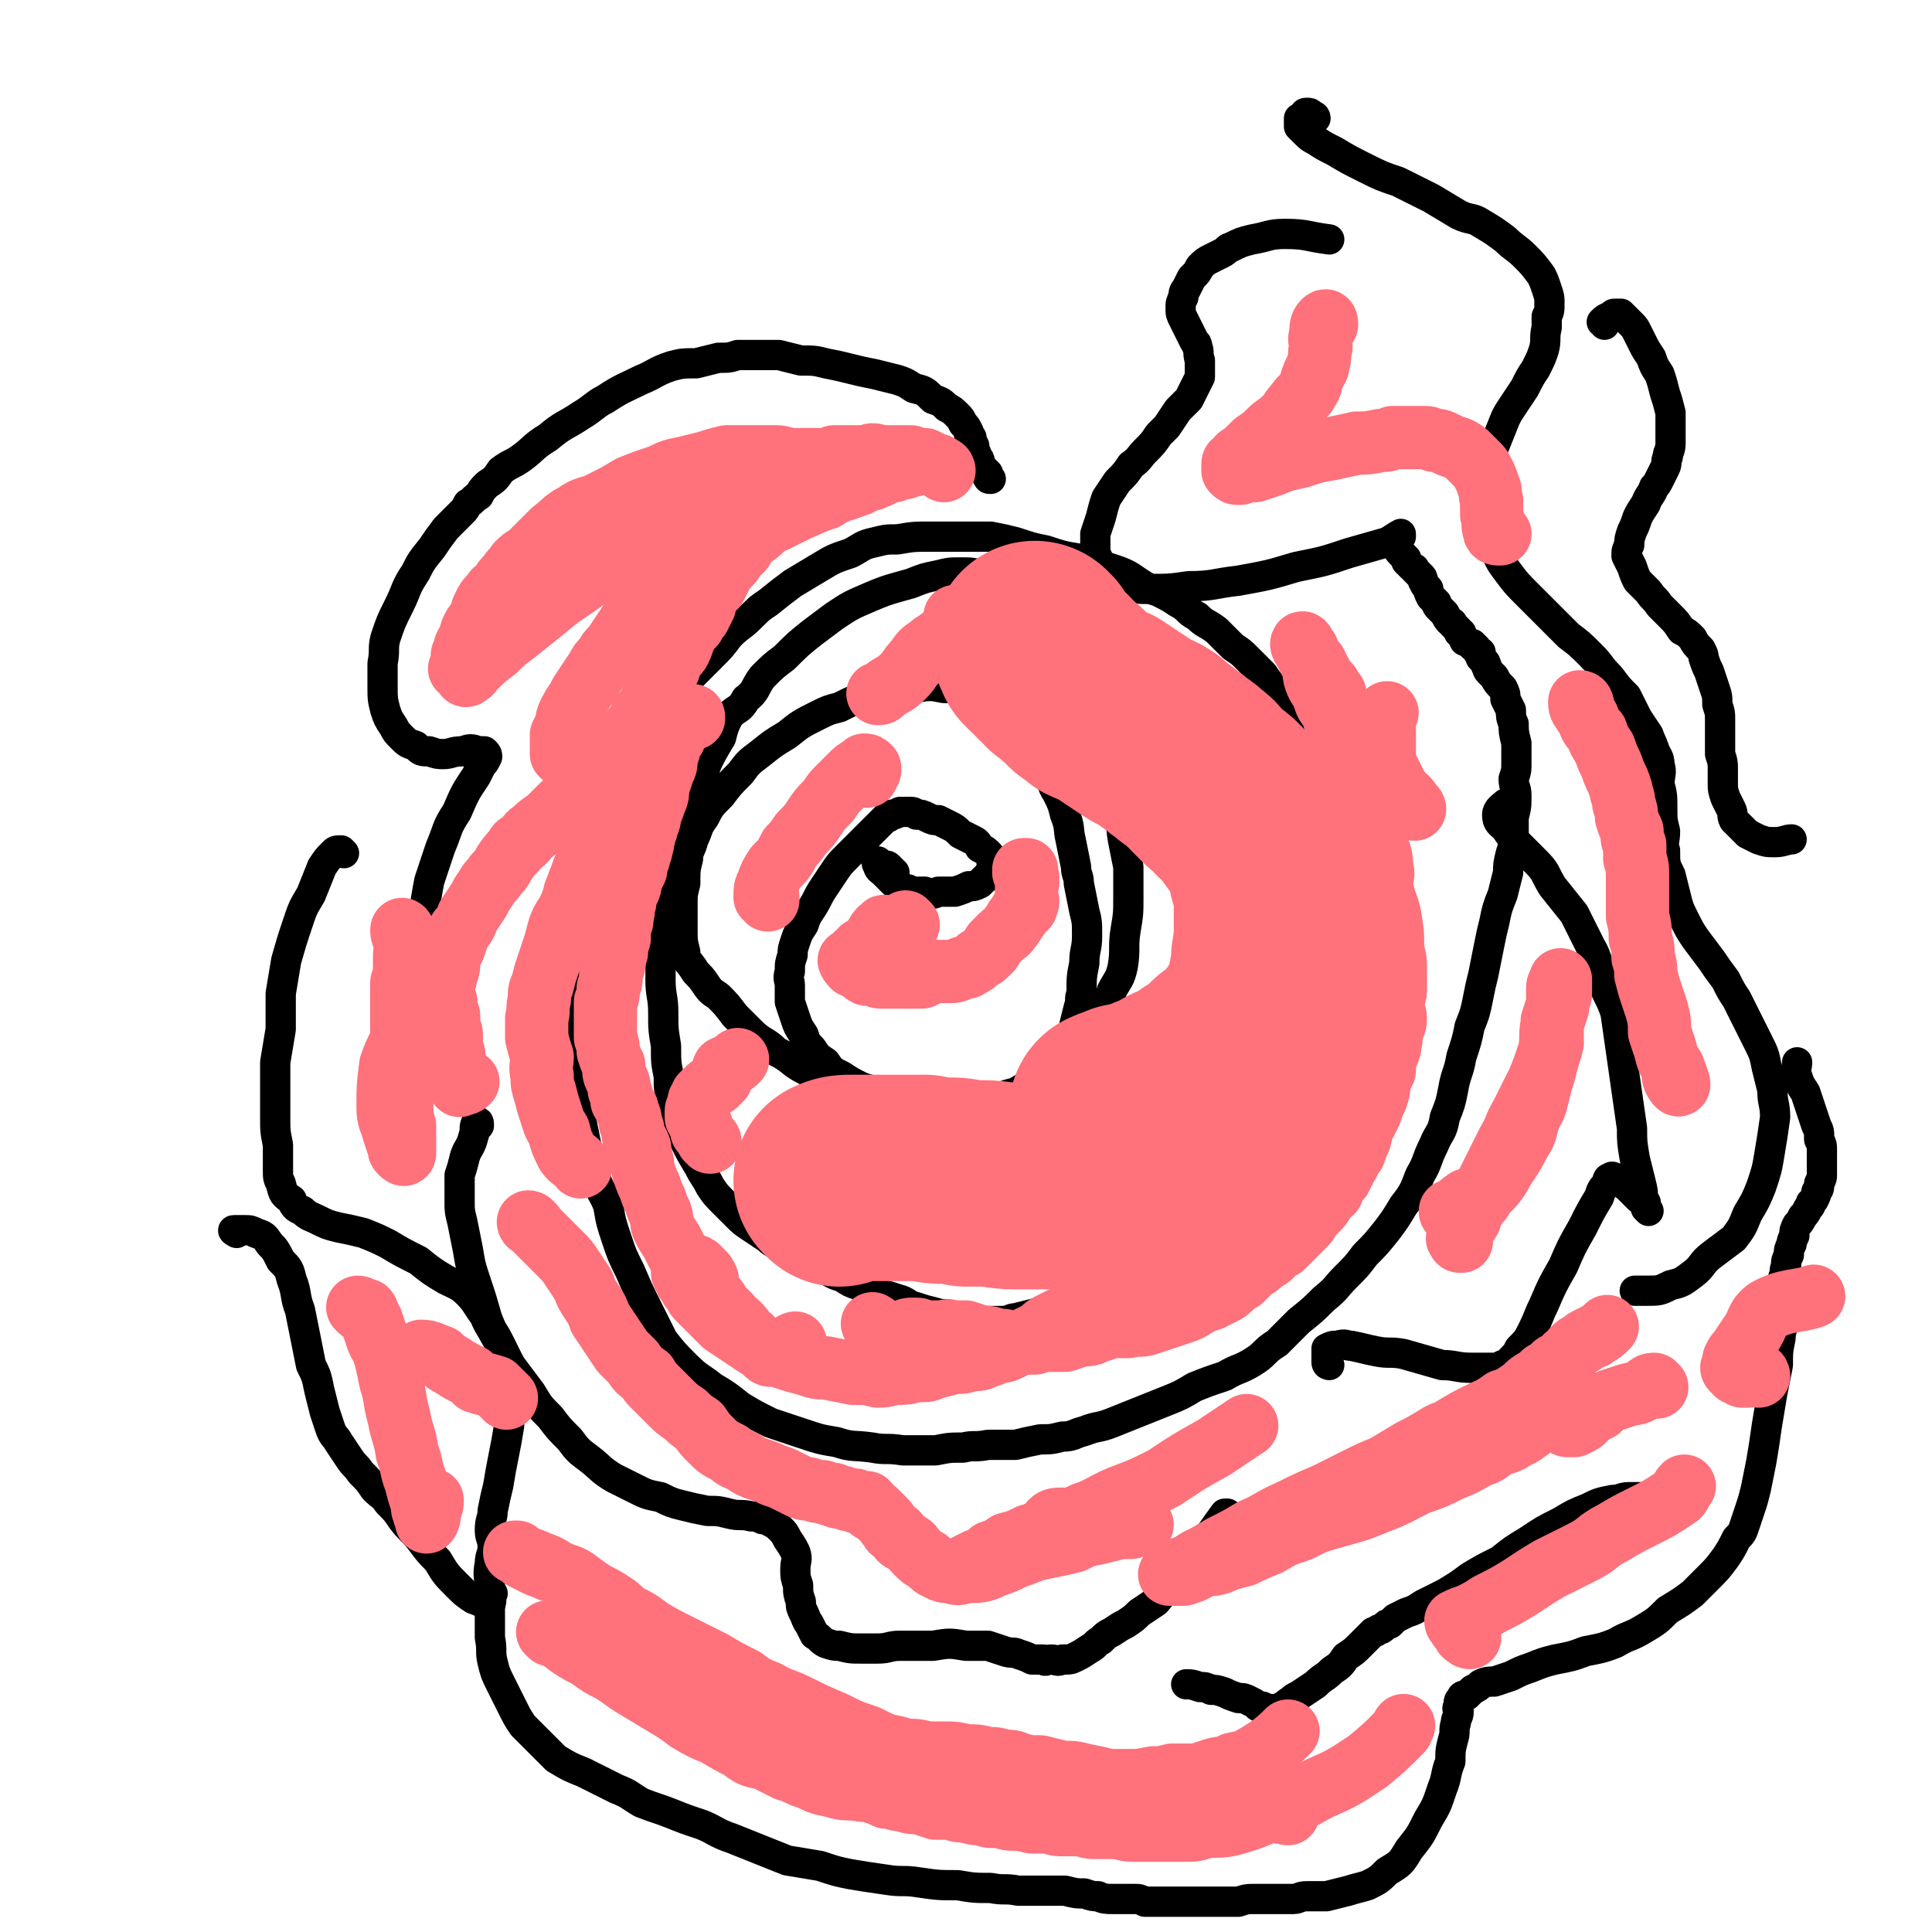
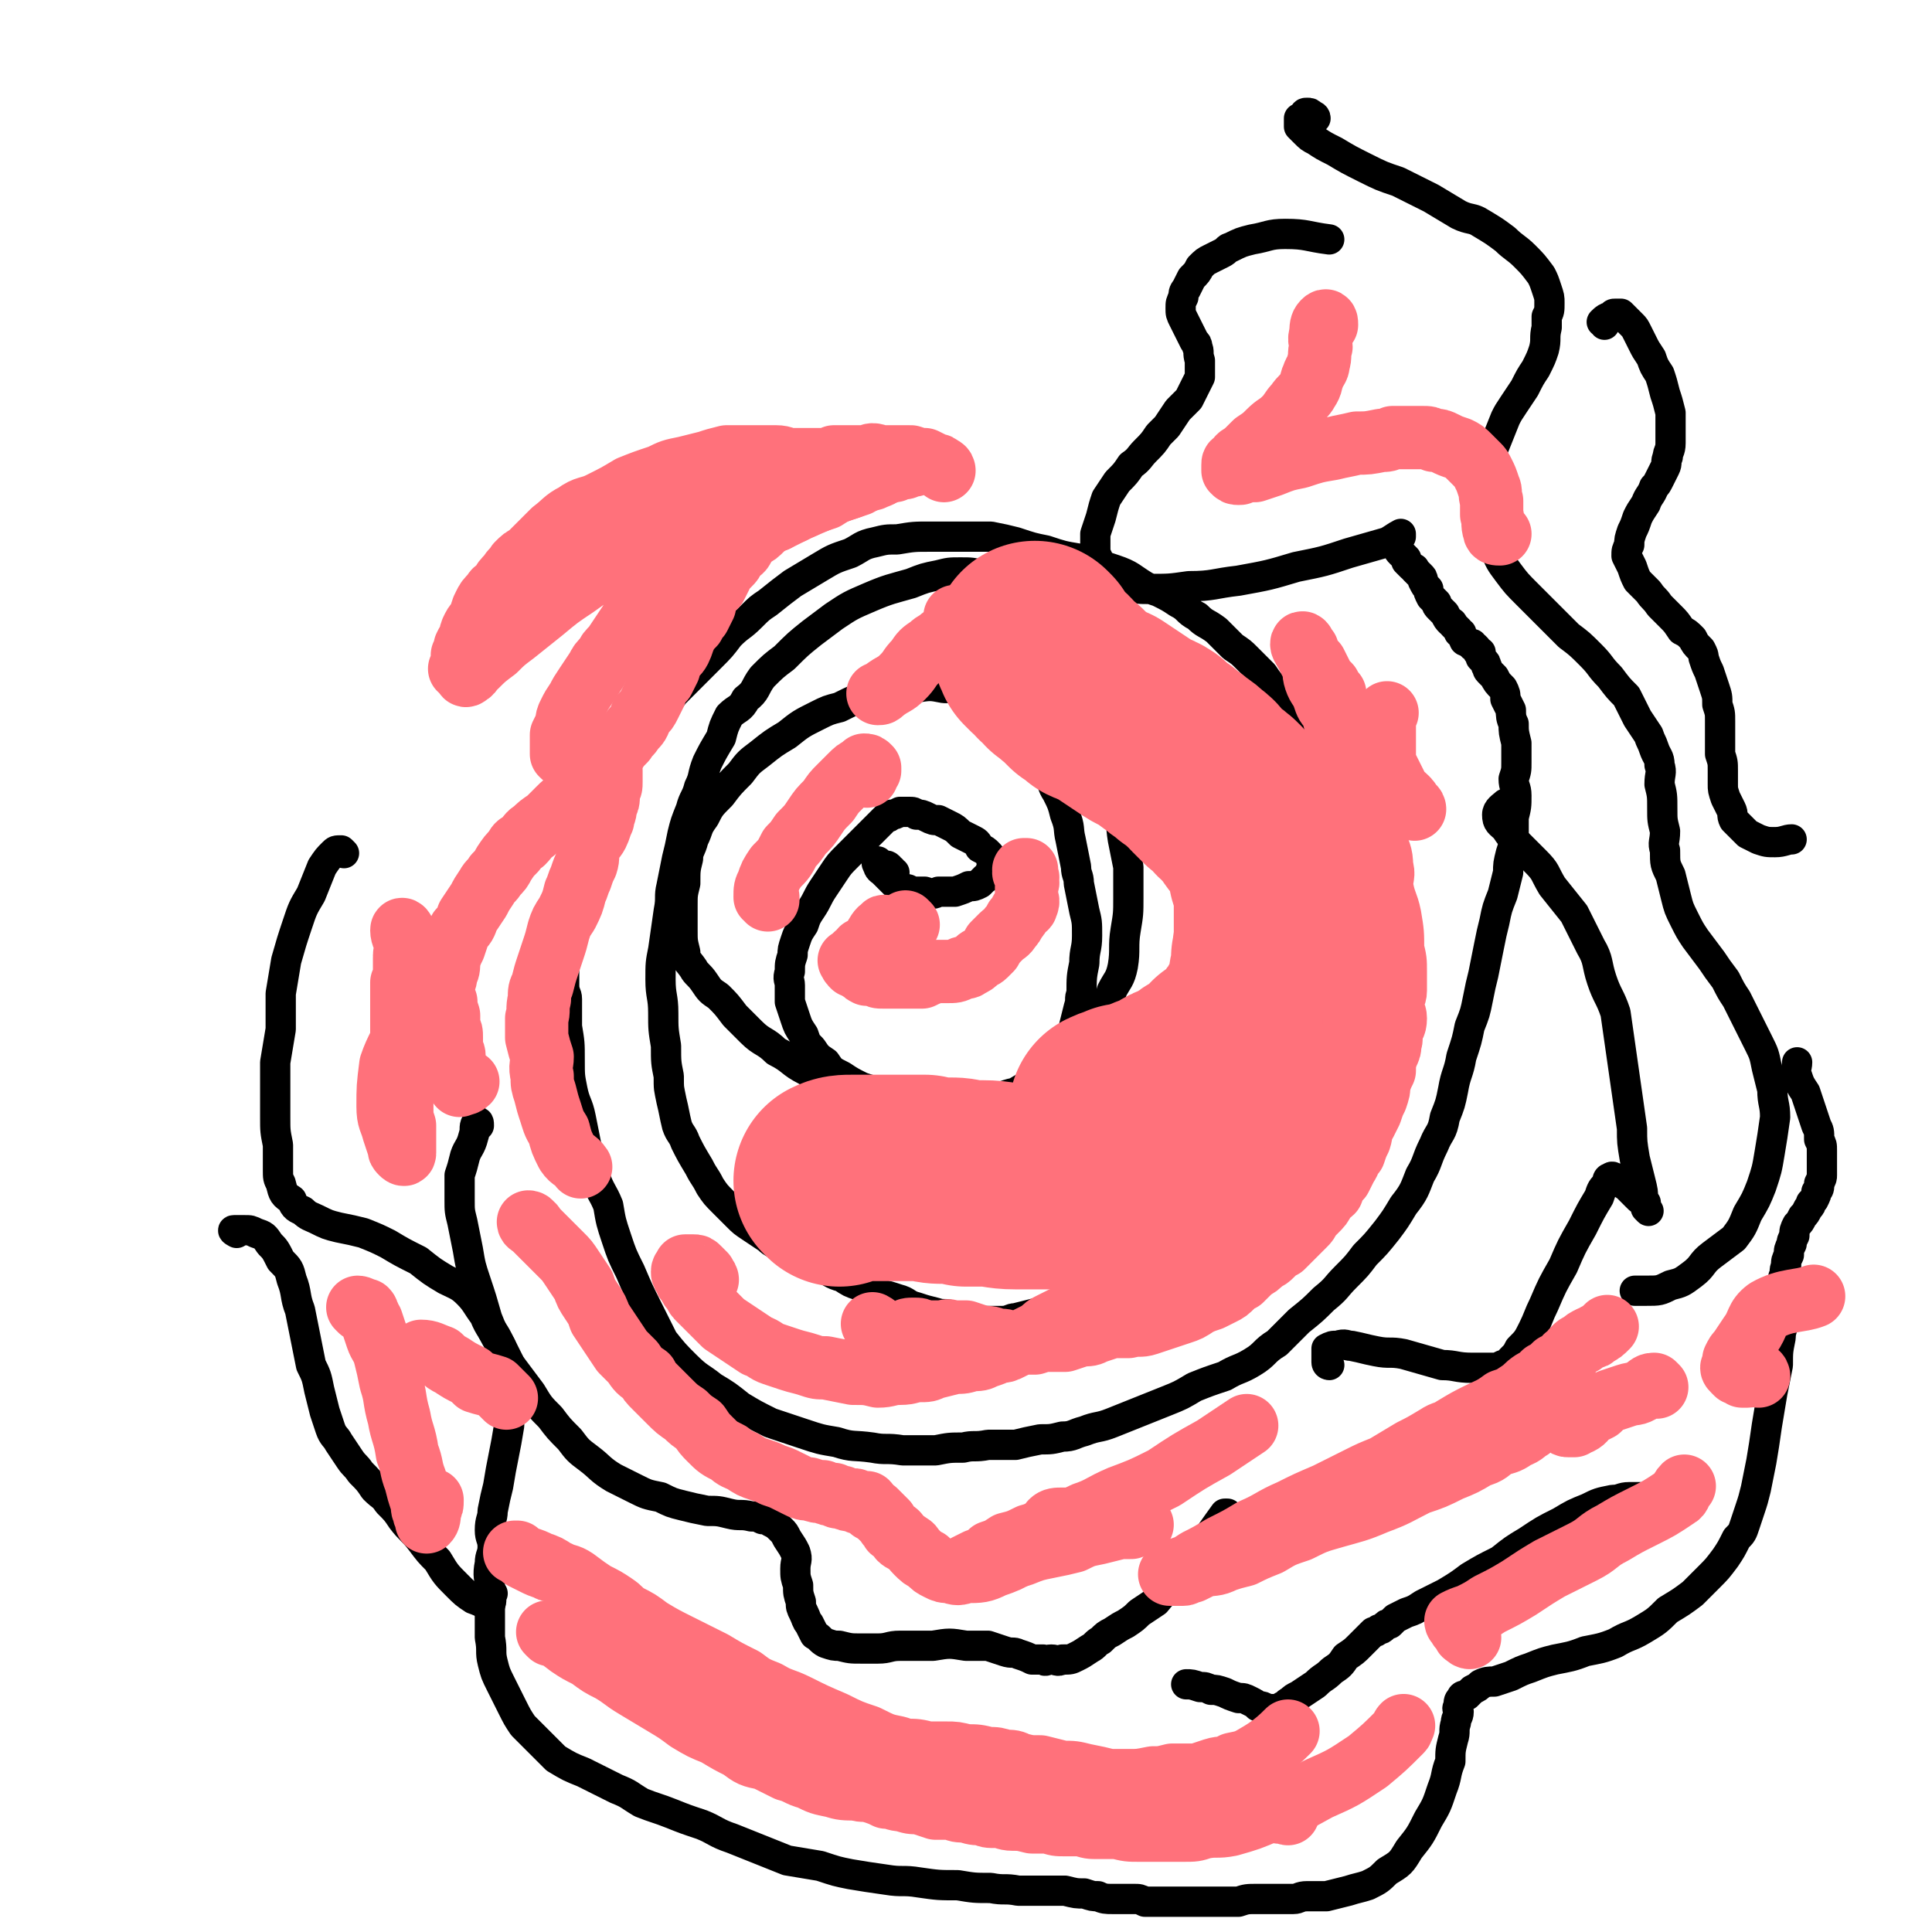
<svg xmlns="http://www.w3.org/2000/svg" viewBox="0 0 702 702" version="1.1">
  <g fill="none" stroke="#000000" stroke-width="11" stroke-linecap="round" stroke-linejoin="round">
    <path d="M325,317c0,0 -1,0 -1,-1 -1,0 0,0 -1,-1 -1,-1 -1,0 -3,-1 0,0 0,0 0,0 -1,-1 -1,-1 -1,-1 0,0 -1,1 0,1 0,2 1,2 2,3 1,1 1,1 2,2 1,1 1,1 2,2 2,1 2,1 3,2 2,0 2,0 3,1 3,0 3,0 5,0 3,1 3,1 5,0 3,0 3,0 6,0 3,-1 3,-1 5,-2 2,0 2,0 4,-1 1,-1 1,-1 2,-2 1,0 1,-1 2,-1 0,-1 0,-1 0,-2 1,-1 1,-1 1,-2 0,-1 0,-1 -1,-2 0,-1 0,-1 -1,-2 -1,-1 -1,-1 -3,-2 -1,-2 -1,-2 -3,-3 -2,-1 -2,-1 -4,-2 -2,-2 -2,-2 -4,-3 -2,-1 -2,-1 -4,-2 -2,0 -2,0 -4,-1 -2,-1 -2,-1 -4,-1 -1,-1 -1,-1 -3,-1 -2,0 -2,0 -3,0 -2,1 -2,1 -3,1 -1,1 -1,1 -2,1 -1,1 -1,1 -3,3 -1,1 -1,1 -3,3 -2,2 -2,2 -3,3 -3,3 -3,3 -5,5 -3,3 -3,3 -5,6 -2,3 -2,3 -4,6 -2,3 -2,4 -4,7 -2,3 -2,3 -3,6 -2,3 -2,3 -3,6 -1,3 -1,3 -1,5 -1,3 -1,3 -1,6 -1,3 0,3 0,5 0,3 0,3 0,6 1,3 1,3 2,6 1,3 1,3 3,6 1,3 1,3 3,5 2,3 2,3 5,5 2,3 2,3 6,5 3,2 3,2 7,4 3,1 3,1 7,2 4,2 4,2 8,2 4,1 4,1 9,2 4,0 4,0 9,0 4,1 4,1 9,1 4,-1 4,-1 8,-2 4,-1 4,-1 7,-3 3,-2 3,-2 6,-4 3,-3 3,-3 6,-6 2,-3 2,-3 4,-6 2,-3 2,-3 4,-7 1,-4 1,-4 2,-8 1,-3 0,-3 1,-5 0,-6 0,-6 1,-11 0,-5 1,-5 1,-10 0,-5 0,-5 -1,-9 -1,-5 -1,-5 -2,-10 0,-3 -1,-3 -1,-6 -1,-5 -1,-5 -2,-10 -1,-4 0,-4 -2,-9 -1,-4 -1,-4 -3,-8 -2,-3 -1,-3 -3,-6 -1,-3 -1,-3 -2,-6 -1,-2 -1,-2 -2,-5 -2,-3 -2,-3 -4,-6 -2,-2 -2,-2 -4,-4 -2,-3 -3,-2 -5,-5 -3,-1 -2,-2 -5,-3 -3,-2 -3,-1 -7,-2 -4,-1 -4,-1 -9,-1 -5,-1 -5,-1 -11,0 -7,1 -7,1 -14,2 -7,2 -7,2 -13,5 -4,1 -4,1 -8,3 -6,3 -6,3 -11,7 -5,3 -5,3 -10,7 -4,3 -4,3 -7,7 -4,4 -4,4 -7,8 -4,4 -4,4 -6,8 -3,4 -2,4 -4,8 -1,4 -2,4 -2,7 -1,4 -1,4 -1,9 -1,4 -1,4 -1,8 0,5 0,5 0,9 0,4 0,4 1,8 0,3 1,3 3,6 1,2 2,2 4,5 2,3 2,3 5,5 3,3 3,3 6,7 3,3 3,3 6,6 4,4 5,3 9,7 6,3 5,4 11,7 5,3 5,3 11,5 5,3 5,3 11,4 5,2 5,2 11,2 5,1 5,1 11,1 5,0 5,0 11,0 6,0 6,0 12,-1 4,-1 4,-2 9,-3 5,-3 5,-3 9,-5 5,-3 5,-3 9,-7 4,-3 4,-3 7,-7 4,-4 3,-5 6,-9 2,-4 3,-4 4,-9 2,-4 3,-4 4,-9 1,-6 0,-7 1,-13 1,-6 1,-6 1,-12 0,-6 0,-6 0,-11 -1,-5 -1,-5 -2,-10 -1,-6 0,-6 -2,-11 -1,-4 -1,-4 -2,-8 -2,-5 -1,-5 -3,-10 -2,-5 -2,-5 -4,-11 -2,-4 -2,-4 -4,-9 -1,-3 -1,-3 -2,-6 -2,-6 -1,-6 -4,-11 -2,-5 -2,-5 -5,-9 -3,-4 -3,-4 -6,-7 -2,-3 -2,-3 -5,-5 -2,-2 -2,-2 -4,-4 -3,-2 -3,-2 -6,-4 -2,-1 -2,-1 -4,-1 -4,-1 -4,-1 -8,-1 -4,0 -4,0 -8,1 -5,1 -5,1 -10,3 -7,2 -8,2 -15,5 -7,3 -7,3 -13,7 -4,3 -4,3 -8,6 -5,4 -5,4 -10,9 -4,3 -4,3 -8,7 -3,4 -2,5 -6,8 -2,4 -3,3 -6,6 -2,4 -2,4 -3,8 -3,5 -3,5 -5,9 -2,5 -1,5 -3,9 -1,4 -2,4 -3,8 -2,5 -2,5 -3,9 -1,5 -1,5 -2,9 -1,5 -1,5 -2,10 -1,4 0,4 -1,9 -1,7 -1,7 -2,14 -1,5 -1,5 -1,11 0,6 1,6 1,12 0,6 0,6 1,12 0,6 0,6 1,11 0,5 0,4 1,9 1,4 1,5 2,9 1,3 2,3 3,6 2,4 2,4 5,9 2,4 2,3 4,7 2,3 2,3 5,6 2,2 2,2 5,5 2,2 2,2 5,4 3,2 3,2 6,4 2,2 3,2 6,3 3,2 3,2 7,4 3,2 3,2 7,4 3,1 3,2 7,3 3,2 3,2 6,3 4,1 4,1 7,3 4,1 4,1 7,2 4,1 3,2 7,3 3,1 3,1 7,2 3,1 3,0 6,1 2,1 2,0 5,1 4,0 3,1 7,1 3,0 3,0 6,0 3,0 3,-1 5,-1 4,-1 4,-1 8,-2 3,-1 3,-1 7,-2 4,-1 4,-1 8,-3 3,-2 3,-1 7,-3 3,-2 3,-2 7,-4 2,-1 2,-2 5,-3 2,-2 3,-1 5,-3 3,-1 3,-1 5,-3 3,-2 3,-2 6,-3 2,-2 2,-2 4,-3 3,-1 3,-1 5,-2 3,-2 2,-2 5,-3 2,-2 2,-2 4,-4 2,-1 2,-1 5,-3 2,-1 2,-2 4,-4 2,-1 3,-1 5,-3 2,-2 1,-2 3,-4 2,-2 2,-2 5,-3 2,-2 2,-2 5,-4 2,-2 1,-2 4,-4 1,-2 2,-2 3,-3 2,-2 1,-2 3,-3 1,-2 1,-2 2,-3 2,-1 2,-1 4,-2 2,-1 2,-1 3,-3 1,-1 1,-1 2,-2 0,0 0,0 0,-1 1,-1 1,-1 2,-1 0,-1 0,-1 0,-2 1,0 0,0 1,-1 0,0 0,0 0,0 0,-1 0,-1 0,-1 0,0 0,0 0,-1 0,0 0,0 0,0 0,-1 0,-1 0,-2 0,0 0,0 0,-1 0,-1 0,-1 0,-2 0,-1 0,-1 0,-2 0,-1 0,-1 0,-2 0,-1 0,-1 1,-2 0,0 0,0 0,0 0,-1 0,-1 0,-1 0,0 0,0 0,0 -1,-1 -1,-1 -1,-1 0,0 0,0 0,-1 0,0 0,0 -1,-1 0,0 0,0 0,-1 0,0 1,0 1,-1 0,-1 0,-1 -1,-2 0,-1 0,-1 0,-2 1,-2 1,-2 1,-4 0,-1 0,-1 0,-3 1,-1 1,-1 1,-3 0,-2 0,-2 0,-3 1,-2 1,-2 0,-4 0,-2 0,-2 0,-4 -1,-3 -1,-3 -1,-5 0,-3 0,-3 0,-5 -1,-3 -1,-2 -1,-5 -1,-1 -1,-1 -1,-3 0,-2 0,-2 0,-4 0,-2 0,-2 0,-4 0,-2 0,-2 0,-4 0,-2 0,-2 -1,-3 0,-2 0,-2 0,-4 0,-2 0,-2 0,-3 -1,-2 -1,-2 -2,-4 0,-1 0,-1 -1,-3 0,-1 0,-1 0,-3 -1,-1 -1,-1 -1,-2 -1,-2 0,-2 -1,-3 0,-1 -1,-1 -1,-2 -1,-1 -1,-1 -1,-3 -1,-1 -1,-1 -2,-3 0,-1 0,-1 -1,-3 0,-1 0,-1 0,-3 -1,-2 -1,-2 -2,-4 -1,-2 -1,-2 -2,-4 -1,-1 -1,-1 -2,-3 -1,-2 -1,-2 -2,-4 -1,-1 -1,-1 -2,-3 -1,-2 -1,-2 -2,-4 -1,-2 -2,-2 -3,-4 -2,-2 -2,-2 -4,-5 -3,-3 -3,-3 -5,-6 -3,-3 -3,-3 -6,-6 -2,-2 -2,-2 -5,-4 -3,-3 -3,-3 -6,-6 -4,-3 -4,-2 -7,-5 -4,-2 -3,-3 -7,-5 -3,-2 -3,-2 -7,-4 -3,-1 -3,-1 -5,-2 -5,-3 -5,-4 -11,-6 -6,-2 -6,-2 -13,-4 -6,-1 -6,-1 -12,-3 -5,-1 -5,-1 -11,-3 -4,-1 -4,-1 -9,-2 -5,0 -5,0 -10,0 -6,0 -6,0 -12,0 -6,0 -6,0 -12,1 -4,0 -4,0 -8,1 -5,1 -5,2 -9,4 -6,2 -6,2 -11,5 -5,3 -5,3 -10,6 -4,3 -4,3 -9,7 -3,2 -3,2 -6,5 -4,4 -4,3 -8,7 -3,4 -3,4 -7,8 -3,3 -3,3 -7,7 -3,3 -3,3 -6,6 -3,4 -3,4 -6,7 -2,3 -2,3 -4,6 -2,3 -3,3 -5,6 -1,2 -1,2 -3,5 -1,2 -1,2 -3,5 -2,3 -2,3 -3,6 -2,3 -2,3 -4,6 -2,2 -1,3 -3,6 -1,2 -1,2 -2,5 -1,3 -1,3 -1,7 -1,2 -1,2 -2,5 0,3 0,3 0,5 -1,2 -1,2 -1,5 0,2 0,2 -1,5 0,3 -1,3 -1,5 -1,3 -1,3 -1,6 0,2 0,2 0,5 0,3 0,3 0,5 0,3 0,3 0,6 0,3 1,3 1,5 0,5 0,5 0,10 1,6 1,6 1,12 0,6 0,6 1,11 1,5 2,5 3,10 1,5 1,5 2,10 2,6 2,6 3,11 2,6 3,6 5,11 1,6 1,6 3,12 2,6 2,6 5,12 3,7 3,7 6,13 3,6 3,6 6,12 4,5 4,5 8,9 5,5 5,4 10,8 5,3 5,3 10,7 5,3 5,3 11,6 6,2 6,2 12,4 6,2 6,2 12,3 6,2 6,1 13,2 5,1 5,0 11,1 6,0 6,0 12,0 5,-1 5,-1 10,-1 4,-1 4,0 9,-1 5,0 5,0 10,0 4,-1 4,-1 9,-2 4,0 4,0 8,-1 4,0 4,-1 8,-2 5,-2 5,-1 10,-3 5,-2 5,-2 10,-4 5,-2 5,-2 10,-4 5,-2 5,-2 10,-5 5,-2 5,-2 11,-4 5,-3 5,-2 10,-5 5,-3 4,-4 9,-7 4,-4 4,-4 8,-8 5,-4 5,-4 9,-8 5,-4 4,-4 8,-8 4,-4 4,-4 7,-8 4,-4 4,-4 8,-9 3,-4 3,-4 6,-9 4,-5 4,-6 6,-11 3,-5 2,-5 5,-11 2,-5 3,-4 4,-10 2,-5 2,-5 3,-10 1,-6 2,-6 3,-12 2,-6 2,-6 3,-11 2,-5 2,-5 3,-10 1,-5 1,-5 2,-9 1,-5 1,-5 2,-10 1,-5 1,-5 2,-9 1,-5 1,-5 3,-10 1,-4 1,-4 2,-8 0,-3 0,-3 1,-7 1,-3 1,-3 1,-5 0,-4 0,-4 0,-8 1,-4 1,-4 1,-8 0,-3 -1,-3 -1,-6 1,-3 1,-3 1,-6 0,-4 0,-4 0,-7 -1,-4 -1,-4 -1,-7 -1,-2 -1,-3 -1,-5 -1,-2 -1,-2 -2,-4 0,-2 0,-2 -1,-4 -2,-2 -2,-2 -3,-4 -1,-1 -1,-1 -2,-2 -1,-1 0,-1 -1,-2 0,-1 0,-1 -1,-2 0,0 0,0 -1,-1 0,0 0,-1 0,-1 0,0 0,-1 0,-1 0,0 0,0 -1,0 0,-1 0,-1 -1,-2 -1,0 -1,0 -1,-1 -1,0 -1,0 -2,-1 -1,0 -1,0 -1,-1 -1,-1 -1,-1 -1,-2 -1,0 -1,0 -1,-1 -1,-1 -1,-1 -1,-1 0,0 0,0 -1,-1 0,0 0,-1 -1,-1 -1,-1 -1,-1 -2,-3 -1,-1 -1,-1 -2,-2 -1,-1 -1,-1 -1,-2 -1,-1 -1,-1 -2,-2 -1,-2 -1,-2 -1,-3 -1,-1 -1,-1 -2,-3 0,-1 0,-1 -1,-2 -1,-1 -1,-1 -2,-2 0,-1 0,0 -1,-1 -1,-1 -1,-1 -2,-2 0,0 0,0 0,-1 -1,-1 -1,-1 -2,-2 -1,-1 -1,-1 -1,-2 0,0 -1,-1 -1,-1 1,-1 1,-1 1,-2 0,0 0,0 1,-1 0,0 0,-1 0,-1 -2,1 -3,2 -5,3 -7,2 -7,2 -14,4 -9,3 -9,3 -19,5 -10,3 -10,3 -21,5 -9,1 -9,2 -18,2 -7,1 -7,1 -14,1 -4,0 -5,0 -8,-1 -4,-1 -4,-1 -6,-3 -2,-1 -2,-2 -4,-4 -1,-1 -1,-1 -1,-3 -1,-2 -1,-2 -1,-4 0,-3 0,-3 0,-5 1,-3 1,-3 2,-6 1,-4 1,-4 2,-7 2,-3 2,-3 4,-6 3,-3 3,-3 5,-6 3,-2 3,-3 5,-5 3,-3 3,-3 5,-6 2,-2 2,-2 3,-3 2,-3 2,-3 4,-6 2,-2 2,-2 4,-4 1,-2 1,-2 2,-4 1,-2 1,-2 2,-4 0,-1 0,-1 0,-2 0,-2 0,-2 0,-4 -1,-3 0,-3 -1,-5 0,-1 0,-1 -1,-2 -1,-2 -1,-2 -2,-4 -1,-2 -1,-2 -2,-4 -1,-2 -1,-2 -1,-4 0,-2 0,-2 1,-4 0,-1 0,-2 1,-3 1,-2 1,-2 2,-4 2,-2 2,-2 3,-4 2,-2 2,-2 4,-3 2,-1 2,-1 4,-2 2,-1 2,-2 3,-2 4,-2 4,-2 8,-3 6,-1 6,-2 12,-2 8,0 8,1 16,2 0,0 0,0 0,0 " />
-     <path d="M360,174c-1,0 -1,0 -1,-1 -1,0 0,0 0,-1 -1,-1 -1,-1 -1,-1 -1,-1 -1,-1 -2,-3 0,-1 0,-1 -1,-2 0,-1 0,-1 -1,-2 0,-1 0,-1 0,-2 -1,-2 -1,-2 -1,-3 -1,-1 -1,-1 -1,-2 -1,-2 -1,-2 -2,-3 -1,-2 -1,-2 -2,-3 -2,-2 -2,-2 -4,-3 -2,-2 -2,-2 -5,-3 -3,-3 -3,-3 -7,-4 -3,-2 -3,-2 -6,-3 -4,-1 -4,-1 -8,-2 -5,-1 -5,-1 -9,-2 -4,-1 -4,-1 -9,-2 -4,-1 -4,-1 -9,-1 -4,-1 -4,-1 -8,-2 -4,0 -4,0 -8,0 -4,0 -4,0 -7,0 -3,1 -3,1 -7,1 -4,1 -4,1 -8,2 -5,0 -5,0 -9,1 -6,2 -6,3 -11,5 -6,3 -7,3 -13,7 -4,2 -4,3 -9,6 -6,4 -6,3 -12,8 -5,3 -5,4 -9,7 -4,3 -4,2 -8,5 -2,3 -2,3 -5,5 -2,2 -2,2 -3,4 -2,1 -2,2 -4,3 -1,2 -1,2 -2,3 -3,3 -3,3 -6,6 -3,4 -3,4 -5,7 -4,5 -4,5 -6,9 -4,6 -3,6 -6,12 -3,6 -3,6 -5,12 -1,4 0,4 -1,9 0,4 0,4 0,8 0,5 0,5 1,9 1,3 1,3 3,6 1,2 1,2 3,4 2,2 2,2 5,3 2,2 2,2 5,2 3,1 3,1 5,1 3,0 3,-1 7,-1 3,-1 3,-1 6,0 1,0 1,0 2,0 1,1 1,1 1,2 -1,2 -1,2 -2,3 -1,2 -1,2 -2,4 -4,6 -4,6 -7,13 -4,6 -3,6 -6,13 -2,6 -2,6 -4,12 -1,5 -1,6 -2,11 -1,5 -1,5 -2,9 0,4 0,4 1,8 0,3 0,3 0,6 1,3 1,3 1,6 1,2 1,2 1,4 1,3 0,3 1,7 1,4 1,4 3,7 1,1 2,1 3,1 " />
    <path d="M174,409c0,-1 0,-2 -1,-1 -1,2 0,2 -1,5 -1,4 -2,4 -3,7 -1,4 -1,4 -2,7 0,5 0,5 0,9 0,4 0,4 1,8 1,5 1,5 2,10 1,6 1,6 3,12 2,6 2,6 4,13 2,5 2,5 5,10 2,5 2,5 5,9 3,4 3,4 6,8 3,5 3,5 7,9 3,4 3,4 7,8 3,4 3,4 7,7 4,3 4,4 9,7 4,2 4,2 8,4 4,2 4,2 9,3 4,2 4,2 8,3 4,1 4,1 9,2 4,0 4,0 8,1 4,1 4,0 8,1 2,0 2,0 4,1 2,0 2,0 3,1 2,1 2,1 4,3 1,1 1,1 2,3 2,3 2,3 3,5 1,3 0,3 0,6 0,3 0,3 1,6 0,3 0,3 1,6 0,2 0,2 1,4 1,2 1,3 2,4 1,2 1,2 2,4 2,1 2,2 4,3 3,1 3,1 5,1 4,1 4,1 8,1 3,0 3,0 6,0 4,0 4,-1 8,-1 6,0 6,0 12,0 6,-1 6,-1 12,0 4,0 4,0 8,0 3,1 3,1 6,2 3,1 3,0 5,1 3,1 3,1 5,2 2,0 2,0 4,0 1,1 1,0 3,0 2,0 2,1 4,0 3,0 3,0 5,-1 2,-1 2,-1 5,-3 2,-1 2,-2 4,-3 2,-2 2,-2 4,-3 3,-2 3,-2 5,-3 3,-2 3,-2 5,-4 3,-2 3,-2 6,-4 4,-5 4,-4 8,-9 9,-11 9,-12 17,-23 1,0 1,0 1,0 " />
    <path d="M483,496c0,0 -1,0 -1,-1 0,0 0,-1 0,-1 0,-1 0,-1 0,-2 0,-1 0,-2 0,-2 2,-1 2,-1 4,-1 3,-1 3,0 5,0 5,1 4,1 9,2 5,1 5,0 10,1 7,2 7,2 14,4 5,0 5,1 11,1 3,0 3,0 7,0 2,0 2,0 4,-1 2,0 2,-1 3,-2 2,-2 2,-2 3,-4 3,-3 3,-3 5,-7 2,-4 2,-5 4,-9 3,-7 3,-7 7,-14 3,-7 3,-7 7,-14 3,-6 3,-6 6,-11 1,-3 1,-3 3,-5 0,-1 0,-2 1,-2 1,-1 1,0 2,0 2,1 2,2 4,3 2,2 2,2 4,4 1,1 1,1 3,2 0,1 0,1 0,2 0,0 1,1 1,1 -1,-1 -1,-2 -2,-4 0,-3 0,-3 -1,-7 -1,-4 -1,-4 -2,-8 -1,-6 -1,-6 -1,-11 -1,-7 -1,-7 -2,-14 -1,-7 -1,-7 -2,-14 -1,-7 -1,-7 -2,-14 -2,-6 -3,-6 -5,-12 -2,-6 -1,-7 -4,-12 -3,-6 -3,-6 -6,-12 -4,-5 -4,-5 -8,-10 -3,-5 -2,-5 -6,-9 -3,-3 -3,-3 -6,-6 -3,-3 -3,-3 -5,-6 -2,-2 -3,-2 -3,-5 0,-2 2,-3 3,-4 " />
    <path d="M478,43c0,-1 -1,-1 -1,-1 -1,-1 -1,-1 -2,-1 -1,0 -1,0 -1,1 -1,0 -1,1 -2,1 0,1 0,2 0,3 1,1 1,1 2,2 2,2 2,2 4,3 3,2 3,2 7,4 5,3 5,3 11,6 6,3 6,3 12,5 6,3 6,3 12,6 5,3 5,3 10,6 4,2 5,1 8,3 5,3 5,3 9,6 3,3 4,3 7,6 3,3 3,3 6,7 1,2 1,2 2,5 1,3 1,3 1,5 0,3 0,3 -1,5 0,2 0,2 0,4 -1,4 0,4 -1,8 -1,3 -1,3 -3,7 -2,3 -2,3 -4,7 -2,3 -2,3 -4,6 -2,3 -2,3 -3,5 -2,5 -2,5 -4,10 -3,5 -3,5 -5,11 -1,4 -1,5 -1,9 0,4 0,5 1,9 2,4 2,4 5,8 2,5 2,5 5,9 3,4 3,4 7,8 3,3 3,3 6,6 4,4 4,4 9,9 4,3 4,3 8,7 4,4 3,4 7,8 3,4 3,4 6,7 2,4 2,4 4,8 2,3 2,3 4,6 1,3 1,2 2,5 1,3 2,3 2,6 1,3 0,3 0,7 1,4 1,4 1,9 0,4 0,4 1,8 0,4 -1,4 0,7 0,5 0,5 2,9 1,4 1,4 2,8 1,4 1,4 3,8 2,4 2,4 4,7 3,4 3,4 6,8 2,3 2,3 5,7 2,4 2,4 4,7 2,4 2,4 4,8 2,4 2,4 4,8 2,4 2,4 3,9 1,4 1,4 2,8 0,5 1,5 1,10 -1,7 -1,7 -2,13 -1,6 -1,6 -3,12 -2,5 -2,5 -5,10 -2,5 -2,5 -5,9 -4,3 -4,3 -8,6 -4,3 -3,4 -7,7 -4,3 -4,3 -8,4 -4,2 -4,2 -9,2 -2,0 -2,0 -4,0 0,0 0,0 0,0 " />
    <path d="M597,545c0,0 0,-1 -1,-1 -2,0 -2,0 -4,0 -3,0 -3,1 -6,1 -5,1 -5,1 -9,3 -5,2 -5,2 -10,5 -6,3 -6,3 -12,7 -5,3 -5,3 -10,7 -6,3 -6,3 -11,6 -4,3 -4,3 -9,6 -4,2 -4,2 -8,4 -3,2 -3,2 -6,3 -2,1 -2,1 -4,2 -1,1 -1,1 -2,2 -1,0 -1,0 -2,1 -1,1 -1,1 -2,1 -1,1 -1,1 -2,1 -1,1 -1,1 -2,2 -1,1 -1,1 -3,3 -2,2 -2,2 -5,4 -2,3 -2,3 -5,5 -3,3 -3,2 -6,5 -3,2 -3,2 -6,4 -2,1 -2,1 -3,2 -2,1 -2,2 -3,2 -1,1 -1,1 -2,1 -1,0 -1,0 -1,0 -1,1 -1,0 -1,0 0,0 0,1 -1,0 -1,0 -1,0 -1,0 -1,-1 -1,-1 -3,-1 -1,-1 -1,-1 -3,-2 -2,-1 -2,-1 -4,-1 -3,-1 -3,-1 -5,-2 -3,-1 -3,-1 -5,-1 -2,-1 -2,-1 -4,-1 -3,-1 -3,-1 -5,-1 0,0 0,0 0,0 " />
    <path d="M125,310c0,0 -1,-1 -1,-1 -2,0 -2,0 -3,1 -2,2 -2,2 -4,5 -2,5 -2,5 -4,10 -3,5 -3,5 -5,11 -2,6 -2,6 -4,13 -1,6 -1,6 -2,12 0,6 0,6 0,13 -1,6 -1,6 -2,12 0,5 0,5 0,11 0,4 0,4 0,9 0,5 0,5 1,10 0,5 0,5 0,9 0,3 0,3 1,5 1,4 1,4 4,6 1,3 2,3 4,4 2,2 3,2 5,3 4,2 4,2 8,3 5,1 5,1 9,2 5,2 5,2 9,4 5,3 5,3 11,6 5,4 5,4 10,7 4,2 5,2 8,5 3,3 3,4 6,8 2,5 3,5 5,9 2,4 2,4 4,8 1,3 1,3 1,7 1,4 0,4 0,7 -1,5 -1,5 -1,9 -1,6 -1,6 -2,11 -1,5 -1,5 -2,11 -1,4 -1,4 -2,9 0,3 -1,3 -1,7 0,3 1,3 1,6 0,3 -1,3 -1,6 -1,5 0,5 0,9 0,4 0,4 0,9 0,5 0,5 0,9 1,5 0,5 1,9 1,4 1,4 3,8 2,4 2,4 4,8 2,4 2,4 4,7 3,3 3,3 6,6 3,3 3,3 6,6 5,3 5,3 10,5 6,3 6,3 12,6 5,2 4,2 9,5 5,2 6,2 11,4 5,2 5,2 11,4 5,2 5,3 11,5 5,2 5,2 10,4 5,2 5,2 10,4 6,1 6,1 12,2 6,2 6,2 11,3 6,1 6,1 13,2 6,1 6,0 12,1 7,1 7,1 14,1 6,1 6,1 12,1 5,1 5,0 10,1 5,0 5,0 10,0 3,0 3,0 7,0 4,1 4,1 7,1 3,1 3,1 5,1 2,1 3,1 5,1 2,0 2,0 4,0 2,0 2,0 4,0 2,0 2,0 4,1 3,0 3,0 5,0 3,0 3,0 6,0 4,0 4,0 8,0 4,0 4,0 8,0 3,0 3,0 7,0 3,-1 3,-1 7,-1 3,0 3,0 6,0 3,0 3,0 7,0 2,0 2,-1 5,-1 4,0 4,0 7,0 4,-1 4,-1 8,-2 3,-1 4,-1 7,-2 4,-2 4,-2 7,-5 5,-3 5,-3 8,-8 4,-5 4,-5 7,-11 3,-5 3,-5 5,-11 2,-5 1,-5 3,-10 0,-4 0,-4 1,-8 1,-3 0,-3 1,-6 0,-2 1,-2 1,-4 0,-1 -1,-1 0,-2 0,-2 0,-2 1,-3 0,-1 1,-1 2,-1 1,-1 1,-1 2,-2 2,-1 2,-1 3,-2 2,-1 3,-1 5,-1 3,-1 3,-1 6,-2 4,-2 4,-2 7,-3 5,-2 5,-2 9,-3 5,-1 6,-1 11,-3 5,-1 6,-1 11,-3 5,-3 5,-2 10,-5 5,-3 5,-3 9,-7 5,-3 5,-3 9,-6 3,-3 3,-3 6,-6 3,-3 3,-3 6,-7 2,-3 2,-3 4,-7 2,-2 2,-2 3,-5 1,-3 1,-3 2,-6 1,-3 1,-3 2,-7 1,-5 1,-5 2,-10 1,-6 1,-6 2,-13 1,-6 1,-6 2,-12 1,-5 1,-5 2,-10 0,-5 0,-5 1,-10 0,-3 1,-3 1,-7 0,-3 0,-3 0,-5 0,-3 0,-3 0,-6 0,-2 0,-2 0,-4 1,-2 0,-2 1,-4 0,-2 0,-2 1,-4 0,-2 0,-2 1,-4 0,-1 0,-1 1,-3 0,-2 0,-2 1,-4 1,-1 1,-1 2,-3 1,-1 1,-1 2,-3 1,-1 1,-1 1,-2 1,-1 1,-1 1,-1 1,-2 1,-2 1,-3 1,-1 1,-1 1,-3 1,-2 1,-2 1,-3 0,-2 0,-2 0,-4 0,-2 0,-2 0,-5 0,-2 0,-2 -1,-4 0,-3 0,-3 -1,-5 -1,-3 -1,-3 -2,-6 -1,-3 -1,-3 -2,-6 -2,-3 -2,-3 -3,-6 -1,-2 0,-3 0,-5 " />
    <path d="M583,118c0,-1 -1,-1 -1,-1 1,-1 2,-2 4,-2 0,-1 0,-1 1,-1 1,0 1,0 2,0 1,1 1,1 2,2 1,1 1,1 2,2 1,1 1,1 2,3 1,2 1,2 2,4 1,2 1,2 3,5 1,3 1,3 3,6 1,3 1,3 2,7 1,3 1,3 2,7 0,2 0,2 0,5 0,3 0,3 0,6 0,3 -1,3 -1,5 -1,2 0,2 -1,4 -1,2 -1,2 -2,4 -1,2 -1,2 -2,3 -1,3 -2,3 -3,6 -2,3 -2,3 -3,5 -1,3 -1,3 -2,5 -1,3 -1,3 -1,5 -1,2 -1,2 -1,4 1,2 1,2 2,4 1,3 1,3 2,5 2,2 2,2 4,4 2,3 2,2 4,5 2,2 2,2 4,4 2,2 2,2 4,5 2,1 2,1 4,3 1,2 1,2 3,4 1,2 1,2 1,3 1,3 1,3 2,5 1,3 1,3 2,6 1,3 1,3 1,6 1,3 1,3 1,6 0,3 0,3 0,7 0,2 0,2 0,5 1,3 1,3 1,6 0,2 0,2 0,5 0,2 0,2 1,5 1,2 1,2 2,4 1,2 0,2 1,4 1,1 1,1 3,3 1,1 1,1 2,2 2,1 2,1 4,2 3,1 3,1 6,1 3,0 4,-1 6,-1 " />
    <path d="M86,448c0,0 -2,-1 -1,-1 1,0 2,0 4,0 2,0 2,0 4,1 3,1 3,1 5,4 2,2 2,2 4,6 3,3 3,3 4,7 2,5 1,6 3,11 1,5 1,5 2,10 1,5 1,5 2,10 2,4 2,4 3,9 1,4 1,4 2,8 1,3 1,3 2,6 1,3 2,3 3,5 2,3 2,3 4,6 2,3 2,2 4,5 3,3 3,3 5,6 3,3 3,2 5,5 3,3 3,3 5,6 3,4 4,4 7,8 3,4 3,4 6,7 3,5 3,5 7,9 3,3 3,3 6,5 3,1 4,2 6,2 1,-1 0,-3 1,-4 " />
  </g>
  <g fill="none" stroke="#FF717B" stroke-width="75" stroke-linecap="round" stroke-linejoin="round">
    <path d="M305,430c0,0 -1,-1 -1,-1 2,-1 3,-1 6,-1 2,0 2,0 4,0 4,0 4,0 7,0 4,0 4,0 7,0 1,0 1,0 3,0 2,0 2,0 5,0 4,1 4,1 8,1 4,0 4,0 7,1 3,0 3,0 6,0 6,0 6,1 12,1 6,0 6,0 12,0 4,0 4,-1 9,-1 3,0 3,0 6,-1 4,0 4,0 7,-1 3,-1 3,-1 5,-2 3,-1 3,-1 6,-1 2,-1 2,-1 4,-2 2,0 2,0 4,-1 2,-1 2,-1 4,-2 2,-2 2,-2 4,-3 1,-2 1,-2 2,-3 2,-2 2,-2 3,-3 1,-1 1,-2 2,-3 0,-1 0,-1 1,-2 1,-1 1,-1 1,-3 1,-1 1,-1 2,-3 1,-1 1,-1 1,-3 1,-1 0,-1 1,-2 0,-1 0,-1 1,-2 1,-1 1,-1 1,-2 2,0 2,0 3,-1 1,0 1,0 2,-1 1,0 1,0 1,-1 1,0 1,0 2,0 0,0 0,-1 0,-1 0,0 0,0 1,0 0,0 0,0 0,0 0,1 0,1 0,2 0,0 -1,0 -1,1 -1,1 -1,1 -2,2 -2,1 -2,1 -3,2 -2,0 -2,0 -4,1 -2,0 -2,0 -5,1 -3,1 -3,1 -6,1 -3,1 -3,1 -7,2 -3,0 -3,0 -6,1 -3,0 -3,0 -6,1 -1,1 -1,1 -3,1 -2,1 -2,1 -3,1 -2,0 -2,1 -3,1 0,0 -1,0 -1,0 2,-1 3,-1 5,-2 3,0 3,0 5,-1 2,-1 3,-1 5,-2 3,-1 3,-1 5,-2 3,-2 3,-2 6,-3 2,-1 2,-1 4,-2 2,-2 2,-2 4,-3 2,-1 2,-1 4,-3 2,-1 2,-1 3,-3 3,-2 3,-2 5,-4 1,-1 1,-1 3,-3 1,-2 1,-2 3,-4 1,-2 1,-3 3,-5 1,-2 1,-2 2,-5 1,-2 1,-2 1,-4 0,-3 0,-3 1,-5 0,-3 0,-3 0,-5 1,-3 0,-3 1,-5 0,-3 0,-3 0,-6 0,-2 0,-2 0,-4 0,-3 0,-3 0,-5 0,-3 0,-3 0,-6 -1,-2 -1,-2 -2,-5 0,-1 0,-1 0,-3 0,-2 0,-2 -1,-3 0,-2 0,-2 -1,-3 0,-1 0,-1 -1,-2 0,-1 0,-1 -1,-2 -1,-2 -1,-2 -3,-3 -1,-1 -1,-1 -2,-3 0,-1 0,-1 -1,-2 -2,-1 -2,-1 -3,-3 -2,-1 -2,-1 -3,-3 -2,-2 -2,-2 -4,-3 -2,-2 -2,-2 -4,-4 -1,-1 -1,-2 -3,-3 -2,-2 -2,-2 -5,-4 -2,-2 -3,-2 -5,-4 -3,-2 -3,-2 -5,-4 -3,-2 -3,-1 -6,-3 -3,-2 -3,-2 -6,-4 -3,-2 -3,-2 -6,-4 -2,-1 -3,-1 -5,-2 -2,-2 -2,-2 -4,-3 -2,-2 -2,-2 -4,-4 -2,-1 -2,-2 -4,-3 -1,-2 -1,-2 -3,-3 -1,-2 -1,-2 -3,-3 -1,-1 -1,-1 -2,-2 0,-1 0,-1 0,-1 -1,-1 -1,-1 -1,-2 0,0 0,0 0,0 0,0 0,0 1,1 " />
  </g>
  <g fill="none" stroke="#FF717B" stroke-width="23" stroke-linecap="round" stroke-linejoin="round">
    <path d="M257,465c0,0 0,-1 -1,-1 0,-1 0,-1 0,-1 -1,-1 -1,-1 -2,-2 -1,-1 -1,-1 -2,-1 -1,0 -1,0 -2,0 0,0 0,0 -1,0 0,1 -1,1 -1,2 0,1 0,1 1,2 0,1 0,1 1,2 1,2 1,2 2,3 1,2 1,2 2,3 2,2 2,2 4,4 2,2 2,2 5,5 3,2 3,2 6,4 3,2 3,2 6,4 3,1 3,2 6,3 3,1 3,1 6,2 3,1 4,1 7,2 3,1 3,1 6,1 5,1 5,1 10,2 5,0 5,0 9,1 4,0 4,-1 8,-1 4,0 4,-1 7,-1 3,0 3,0 5,-1 4,-1 4,-1 8,-2 3,0 3,0 6,-1 3,0 3,0 5,-1 3,-1 3,-1 5,-2 2,0 2,0 4,-1 2,-1 2,-1 4,-2 1,-1 1,-1 3,-2 2,-1 2,-1 4,-2 2,-2 2,-2 4,-3 2,-1 2,-1 4,-2 2,-1 2,-1 4,-2 2,0 2,-1 4,-1 1,-1 1,-1 3,-2 2,-1 2,-1 5,-2 2,-1 1,-1 4,-2 2,-1 2,-1 4,-2 2,-1 2,-1 4,-2 2,0 2,0 4,-1 2,0 2,0 4,-1 1,0 1,0 2,0 2,-1 2,-1 4,-2 2,-1 2,0 4,-1 1,0 1,0 3,-1 2,-1 2,-1 3,-1 2,-1 2,-1 3,-2 1,0 1,0 2,-1 1,-1 1,-1 2,-2 0,0 0,0 1,-1 0,-1 0,-1 1,-1 1,0 1,0 2,-1 1,-1 0,-1 1,-2 1,-1 1,-1 2,-2 1,-1 1,-1 2,-2 0,-1 0,-1 1,-3 1,-1 1,-2 2,-3 2,-3 2,-3 3,-5 2,-2 2,-2 5,-5 1,-2 1,-2 3,-4 1,-2 1,-2 3,-4 2,-3 2,-3 3,-6 1,-2 1,-2 2,-4 1,-2 2,-2 3,-4 1,-2 1,-2 2,-5 1,-2 1,-2 2,-4 1,-3 2,-3 3,-5 1,-2 1,-2 2,-5 1,-2 1,-2 2,-4 0,-2 0,-2 0,-5 1,-2 1,-2 2,-4 0,-2 0,-3 0,-5 1,-2 1,-2 1,-5 1,-2 1,-2 2,-5 1,-3 1,-3 1,-5 1,-3 1,-3 1,-5 1,-3 1,-3 1,-5 0,-4 0,-4 0,-7 0,-3 1,-3 1,-6 0,-3 0,-3 0,-6 0,-3 1,-3 1,-5 0,-2 0,-2 0,-4 0,-3 0,-3 0,-5 0,-2 0,-2 0,-4 0,-2 0,-2 -1,-4 0,-2 0,-2 0,-4 -1,-2 0,-2 -1,-3 0,-3 -1,-3 -1,-6 0,-2 0,-2 0,-5 0,-2 0,-2 0,-5 -1,-2 -1,-2 -2,-5 0,-2 0,-2 -1,-4 0,-1 0,-1 0,-3 -1,-2 -1,-2 -2,-4 -2,-2 -2,-3 -3,-5 -1,-2 -2,-2 -3,-4 -1,-2 -1,-2 -1,-4 -1,-1 -1,-1 -2,-3 -2,-2 -2,-2 -3,-4 -1,-2 -1,-2 -2,-4 -1,-1 -1,-1 -2,-2 -1,-1 -1,-1 -1,-3 -1,0 0,0 -1,-1 0,-1 -1,-2 -1,-1 0,1 1,2 2,4 1,2 1,2 2,4 1,2 0,2 1,5 1,3 2,3 3,6 1,3 1,3 3,5 1,4 1,4 2,7 2,4 2,4 3,8 2,4 2,4 3,8 2,4 2,4 3,8 1,4 1,4 3,9 1,4 1,4 2,8 1,4 2,4 2,9 1,3 0,3 0,7 1,6 2,6 3,11 1,6 1,6 1,12 1,4 1,4 1,8 0,3 0,4 0,7 0,2 -1,2 -1,5 0,3 1,3 1,5 0,3 -1,3 -2,5 0,2 1,2 0,4 0,2 0,2 -1,4 -1,3 -1,3 -1,6 -1,2 -1,2 -2,5 0,2 0,2 -1,5 -1,2 -1,2 -2,5 -1,2 -1,2 -2,4 -2,3 -1,3 -2,6 -1,2 -1,2 -2,5 -2,2 -1,2 -3,5 -1,2 -1,2 -2,4 -2,2 -2,2 -3,5 -1,1 -2,1 -3,3 -1,2 -1,2 -3,4 -1,1 -1,1 -2,2 -1,2 -1,2 -2,3 -1,1 -1,1 -2,2 -2,2 -2,2 -3,3 -1,1 -1,1 -3,3 -2,1 -2,1 -4,3 -1,1 -1,1 -3,2 -2,2 -2,2 -4,3 -2,2 -2,2 -4,4 -2,1 -2,1 -3,2 -2,2 -2,2 -4,3 -2,1 -2,1 -4,2 -3,1 -3,1 -5,2 -3,2 -3,2 -6,3 -3,1 -3,1 -6,2 -3,1 -3,1 -6,2 -3,1 -3,0 -7,1 -3,0 -3,0 -6,0 -3,1 -3,1 -6,2 -2,1 -2,1 -5,1 -3,1 -3,1 -6,2 -3,0 -3,0 -6,0 -2,0 -2,0 -5,1 -2,0 -2,0 -5,0 -1,0 -1,0 -3,0 -3,-1 -3,-1 -6,-1 -2,-1 -2,-1 -5,-1 -3,-1 -3,-1 -6,-2 -2,0 -2,0 -5,0 -2,-1 -2,0 -5,0 -2,0 -2,0 -5,0 -2,-1 -2,-1 -4,-1 -2,0 -2,0 -4,1 -3,0 -3,1 -5,0 -3,0 -4,-2 -6,-3 " />
    <path d="M330,336c0,0 -1,-1 -1,-1 " />
    <path d="M322,338c0,-1 -1,-2 -1,-1 -2,1 -2,2 -4,5 -2,2 -2,2 -4,3 -1,1 -1,2 -2,2 -1,1 -1,1 -2,2 0,0 -1,0 0,0 0,1 0,1 1,2 1,0 1,0 2,1 2,1 1,1 3,2 1,0 1,0 3,0 1,1 1,1 3,1 2,0 2,0 4,0 2,0 2,0 5,0 2,0 2,0 5,0 2,-1 2,-1 5,-2 2,0 2,0 4,0 3,0 3,0 5,-1 2,-1 2,0 3,-1 2,-1 2,-1 3,-2 1,-1 2,-1 3,-2 1,-1 1,-1 2,-2 0,-1 1,-1 1,-2 2,-2 2,-2 3,-3 1,-1 2,-1 3,-3 1,-1 1,-1 2,-3 1,-1 1,-1 2,-3 1,-1 2,-1 2,-2 1,-2 0,-2 0,-4 0,-1 0,-1 0,-3 0,-1 1,-1 0,-2 0,-1 1,-1 0,-2 0,-1 -1,-1 -1,-1 0,-1 1,-1 1,-1 0,0 0,0 -1,0 " />
-     <path d="M258,415c0,-1 -1,-1 -1,-1 -1,-2 -1,-2 -2,-3 0,-2 0,-2 -1,-3 0,-1 0,-1 -1,-2 0,-1 0,-1 0,-2 0,-1 0,-1 1,-2 0,-1 0,-1 0,-2 1,-1 1,-1 1,-2 1,-1 1,-1 2,-2 1,-1 1,-1 3,-2 1,-1 1,-1 2,-2 1,-2 0,-2 1,-4 2,-1 3,-1 5,-3 " />
    <path d="M315,282c0,0 -1,-1 -1,-1 1,-1 1,-1 2,-1 0,-1 0,-1 0,-1 -1,-1 -1,-1 -2,-1 -1,1 -1,1 -1,1 -2,1 -2,1 -4,3 -2,2 -2,2 -4,4 -2,2 -2,2 -4,5 -3,3 -3,3 -5,6 -2,3 -2,3 -5,6 -2,3 -2,3 -4,5 -2,4 -2,4 -5,7 -2,3 -2,3 -3,6 -1,2 -1,2 -1,5 0,0 0,0 1,0 0,0 0,0 0,1 " />
    <path d="M348,225c0,0 -1,-1 -1,-1 0,0 1,1 1,2 0,1 -1,1 -1,1 -1,1 -1,1 -2,2 -1,2 -1,2 -3,3 -2,2 -2,1 -4,3 -3,2 -3,2 -5,5 -3,3 -2,3 -5,6 -3,3 -3,2 -7,5 -1,1 -1,1 -2,1 " />
-     <path d="M252,261c0,-1 0,-1 -1,-1 -1,0 -1,0 -2,1 -1,0 -1,0 -1,1 -1,1 -2,1 -2,3 -1,1 -1,1 -1,3 -1,1 -1,1 -2,3 0,2 0,2 -1,4 0,3 0,3 -1,5 -1,3 -1,3 -2,6 0,2 0,3 -1,5 -1,3 -1,3 -2,5 0,2 0,2 -1,4 0,2 -1,2 -1,4 -1,2 0,2 -1,4 0,2 -1,2 -1,4 -1,2 -1,2 -1,4 -1,2 -1,2 -2,4 0,2 0,2 -1,4 -1,2 -1,2 -1,4 -1,2 0,2 -1,5 0,2 0,2 -1,4 0,2 0,2 0,4 -1,3 -1,3 -1,5 -1,2 -1,2 -1,5 -1,2 -1,2 -1,4 0,2 0,2 -1,4 0,3 0,3 -1,5 0,2 0,2 0,4 0,2 0,2 0,5 0,2 0,2 0,4 1,3 1,3 1,5 1,3 1,3 2,5 0,3 0,3 1,5 1,2 1,2 1,4 1,2 1,2 1,4 1,2 2,2 2,4 1,2 1,2 1,4 1,2 1,2 1,4 1,2 1,2 2,4 1,2 0,2 1,5 1,2 0,3 1,5 1,3 1,3 2,5 1,3 1,3 2,5 1,3 1,3 2,5 1,3 0,3 1,5 1,2 1,2 3,5 1,2 1,2 2,4 1,2 2,2 3,4 2,2 2,2 3,4 1,2 1,2 2,3 2,2 2,2 3,3 1,2 1,2 3,3 1,1 1,2 2,3 1,1 1,1 3,3 1,2 1,1 3,3 2,2 2,2 3,4 2,1 2,1 3,3 2,1 1,1 3,2 2,2 2,3 4,2 5,-1 5,-3 8,-4 " />
    <path d="M331,169c-1,0 -2,-1 -1,-1 0,0 2,1 2,1 0,0 -1,0 -2,0 -1,1 -1,1 -2,1 -2,0 -2,0 -3,1 -2,0 -2,0 -4,1 -2,1 -2,1 -4,1 -3,1 -3,2 -5,3 -3,1 -3,1 -6,2 -3,1 -3,1 -6,3 -3,1 -3,1 -6,2 -3,2 -3,1 -6,3 -3,1 -3,1 -6,3 -3,1 -3,1 -5,3 -2,2 -2,2 -4,3 -2,2 -2,2 -3,4 -1,2 -2,1 -3,3 -1,2 -1,2 -2,3 -2,2 -2,2 -3,4 -1,2 -1,2 -2,4 -2,1 -2,2 -3,3 -1,2 -1,2 -1,4 -1,2 -1,2 -2,4 -1,1 -1,1 -2,3 -2,2 -2,2 -3,4 -1,2 -1,3 -2,5 -1,2 -2,2 -3,4 -1,1 -1,2 -1,3 -1,2 -1,2 -2,4 -2,2 -2,2 -3,5 -1,2 -1,2 -2,4 -1,2 -1,2 -3,4 -1,3 -1,3 -3,5 -1,2 -2,2 -3,4 -2,2 -2,2 -4,5 -1,2 -1,2 -3,5 -2,1 -2,1 -3,3 -2,2 -2,2 -4,3 -3,3 -3,3 -5,5 -3,2 -3,2 -5,4 -2,2 -2,2 -4,4 -3,2 -3,2 -5,4 -2,1 -2,2 -4,4 -2,1 -2,1 -3,3 -2,2 -2,2 -4,5 -1,2 -1,2 -3,4 -1,2 -2,2 -3,4 -2,3 -2,3 -3,5 -2,3 -2,3 -4,6 -1,3 -1,3 -3,5 -1,3 -1,3 -2,6 -1,2 -1,2 -2,5 0,3 0,3 -1,5 0,3 -1,2 -1,5 0,3 0,3 1,5 0,2 0,2 1,5 0,2 0,2 0,4 1,2 1,2 1,4 0,2 0,2 0,3 0,2 1,2 1,4 0,2 0,2 0,3 0,2 0,2 1,3 0,2 0,2 0,3 1,1 1,2 1,1 1,0 2,0 3,-1 0,0 0,0 0,0 " />
    <path d="M343,171c0,0 0,-1 -1,-1 -1,-1 -1,-1 -2,-1 -2,-1 -2,-1 -4,-2 -2,0 -2,0 -5,-1 -3,0 -3,0 -6,0 -2,0 -2,0 -5,0 -3,-1 -3,-1 -5,0 -3,0 -3,0 -7,0 -2,0 -2,0 -5,0 -2,1 -2,1 -4,1 -2,0 -2,0 -4,0 -2,0 -2,0 -4,0 -2,0 -2,0 -4,0 -2,0 -2,-1 -5,-1 -2,0 -2,0 -5,0 -3,0 -3,0 -6,0 -3,0 -3,0 -7,0 -4,1 -4,1 -7,2 -4,1 -4,1 -8,2 -5,1 -5,1 -9,3 -6,2 -6,2 -11,4 -5,3 -5,3 -11,6 -4,2 -5,1 -9,4 -4,2 -4,3 -8,6 -2,2 -2,2 -5,5 -2,2 -2,2 -4,4 -2,1 -2,1 -4,3 -1,2 -2,2 -3,4 -2,2 -2,2 -3,4 -2,2 -2,1 -3,3 -2,2 -2,2 -3,4 -1,2 -1,2 -1,4 -1,2 -2,2 -3,4 -1,2 -1,2 -1,4 -1,1 -1,1 -2,3 0,2 0,2 -1,3 0,2 0,2 0,3 0,1 0,1 -1,2 0,0 1,0 1,1 0,0 0,0 1,1 0,0 0,0 0,0 0,0 0,1 1,0 2,-1 1,-2 3,-3 3,-3 3,-3 7,-6 3,-3 3,-3 7,-6 5,-4 5,-4 10,-8 6,-5 6,-5 12,-9 7,-5 7,-5 14,-9 7,-4 7,-3 14,-7 6,-3 6,-3 13,-6 4,-2 4,-2 9,-4 7,-3 7,-3 14,-5 5,-2 5,-2 11,-4 6,-2 5,-2 11,-3 5,-2 5,-1 11,-2 3,-1 3,-1 6,-2 2,0 2,1 4,1 2,0 2,0 3,0 1,0 1,0 1,0 1,0 1,0 1,0 -1,1 -2,1 -4,2 -4,1 -4,1 -8,3 -6,2 -6,2 -12,5 -7,3 -7,3 -15,7 -5,2 -5,2 -10,5 -7,4 -7,4 -14,8 -6,4 -6,4 -11,8 -5,3 -5,3 -9,7 -4,2 -4,2 -7,6 -2,3 -2,3 -4,6 -2,3 -2,3 -4,6 -2,2 -2,2 -3,4 -2,2 -2,2 -3,4 -2,3 -2,3 -4,6 -2,3 -2,3 -3,5 -2,3 -2,3 -3,5 -1,2 -1,2 -1,4 -1,2 -1,2 -2,4 0,1 0,2 0,3 0,1 0,1 0,2 0,1 0,2 0,2 1,1 1,1 2,1 0,0 0,1 1,1 1,1 1,1 2,1 0,0 0,0 1,0 1,0 1,0 1,0 1,0 1,-1 2,-1 1,0 1,0 2,0 0,0 1,0 1,0 1,0 1,0 2,1 1,0 1,0 2,1 1,0 1,0 1,1 0,0 0,0 1,1 0,1 0,1 0,2 0,1 0,1 0,2 0,2 0,2 -1,3 0,1 0,1 0,2 0,2 0,2 -1,4 0,3 -1,3 -1,5 -1,2 -1,3 -2,5 -1,2 -2,2 -3,5 -1,3 0,3 -1,6 -1,2 -1,2 -2,5 -1,2 -1,3 -2,5 -1,4 -1,4 -3,8 -2,3 -2,3 -3,6 -1,4 -1,4 -2,7 -1,3 -1,3 -2,6 -1,3 -1,3 -2,7 -1,2 -1,2 -1,5 -1,4 0,4 -1,7 0,4 0,4 0,7 1,4 1,4 2,7 0,3 -1,3 0,7 0,3 0,3 1,6 1,4 1,4 2,7 1,3 1,4 3,7 1,4 1,4 3,8 2,3 3,2 5,5 0,0 0,0 0,0 " />
    <path d="M147,339c0,0 -1,-2 -1,-1 0,2 1,3 2,6 0,1 0,1 0,2 0,0 -1,0 -1,1 0,0 1,0 1,0 0,1 0,1 -1,1 0,1 0,1 0,1 0,2 0,2 0,3 0,3 0,3 -1,5 0,3 0,3 0,6 0,5 0,5 0,9 0,4 0,4 0,8 0,4 0,4 0,8 0,4 0,4 0,8 0,4 0,4 0,7 0,3 0,3 1,6 0,2 0,2 0,4 0,2 0,2 0,4 0,1 0,1 0,1 0,1 0,1 0,1 0,1 -1,0 -1,0 -1,-1 -1,-1 -1,-2 -1,-3 -1,-3 -2,-6 -1,-4 -2,-4 -2,-9 0,-7 0,-7 1,-15 1,-3 2,-5 3,-7 " />
    <path d="M131,476c0,0 -1,-1 -1,-1 0,0 1,0 2,1 1,0 1,0 1,0 1,1 0,1 1,2 0,1 0,1 1,2 1,3 1,3 2,6 1,3 2,3 3,7 1,4 1,4 2,9 2,6 1,6 3,13 1,6 2,6 3,13 2,5 1,5 3,10 1,4 1,4 2,7 1,2 0,3 1,4 0,2 1,2 1,3 0,0 0,1 0,1 1,-1 1,-2 1,-4 1,-2 1,-2 1,-4 " />
    <path d="M194,446c0,0 0,-1 -1,-1 0,-1 -1,-1 -1,-1 0,1 1,1 2,2 2,2 2,2 4,4 3,3 3,3 6,6 2,2 2,2 4,5 2,3 2,3 4,6 1,3 1,3 3,6 2,3 2,3 3,6 2,3 2,3 4,6 2,3 2,3 4,6 2,2 2,2 4,4 2,3 2,3 5,5 1,2 1,2 3,4 3,3 3,3 5,5 3,3 3,3 6,5 2,2 2,2 5,4 2,3 2,3 4,5 3,3 3,3 7,5 2,2 3,2 5,3 3,2 3,2 6,3 3,1 3,1 5,2 3,1 3,1 5,2 2,1 2,1 4,2 2,1 2,1 4,1 3,1 3,1 5,1 2,1 2,1 4,1 1,1 1,1 3,1 2,1 2,1 4,1 1,0 1,0 2,1 2,0 2,0 3,0 1,1 0,1 1,2 1,1 1,1 2,1 1,1 1,1 2,2 1,1 1,1 2,2 1,2 1,1 2,3 2,1 2,1 3,3 1,1 2,1 3,2 2,1 1,1 3,3 2,2 2,2 4,3 2,2 2,2 4,3 2,1 2,1 4,1 3,1 3,1 6,0 5,0 6,0 10,-2 9,-3 8,-4 16,-9 1,0 1,0 1,0 " />
    <path d="M383,554c0,-1 -1,-1 -1,-1 1,-1 2,-1 4,-1 3,0 3,0 5,1 3,0 3,1 6,1 2,0 2,0 5,0 2,1 2,1 4,1 2,0 2,0 3,0 1,0 1,0 2,0 1,-1 1,-1 2,-1 0,0 0,0 1,0 1,0 1,0 1,0 -1,-1 -1,-1 -3,0 -2,0 -2,0 -5,1 -4,1 -4,1 -8,2 -5,1 -5,1 -9,3 -4,1 -4,1 -9,2 -5,1 -5,1 -10,3 -4,1 -4,1 -8,2 -3,1 -3,1 -6,2 -2,1 -2,1 -4,1 -1,0 -1,0 -2,0 0,0 0,0 0,0 0,0 -1,0 -1,0 1,0 1,-1 1,-1 2,-1 2,-1 4,-2 3,-1 3,-1 5,-3 3,-1 3,-1 6,-3 4,-1 4,-1 8,-3 4,-1 4,-2 8,-3 6,-3 6,-2 12,-5 6,-2 6,-3 13,-6 8,-3 8,-3 16,-7 9,-6 9,-6 18,-11 6,-4 6,-4 12,-8 0,0 0,0 0,0 " />
-     <path d="M531,451c-1,0 -1,0 -1,-1 -1,0 0,0 0,-1 0,-1 0,-1 1,-2 1,-2 2,-2 3,-4 1,-3 1,-3 3,-6 1,-3 2,-3 3,-6 2,-4 2,-4 4,-8 2,-4 2,-4 4,-8 3,-5 2,-5 5,-10 3,-6 3,-6 6,-12 2,-5 2,-5 4,-11 1,-5 0,-5 1,-10 1,-3 1,-3 2,-6 0,-2 0,-2 0,-3 1,-1 1,-1 1,-3 0,0 0,0 0,-1 0,-1 0,-1 0,-2 0,0 0,0 0,-1 0,0 0,0 0,1 -1,1 -1,1 -1,3 0,3 0,3 0,5 -1,3 -1,3 -2,6 0,4 0,4 0,8 -1,4 -1,3 -2,7 -1,4 -1,4 -2,7 -1,4 -1,4 -2,8 -1,3 -2,3 -3,7 -1,4 -1,4 -3,7 -2,4 -2,4 -4,7 -2,3 -2,3 -3,5 -2,3 -2,3 -4,5 -2,2 -2,2 -3,4 -2,1 -2,1 -4,2 -1,1 -1,1 -2,1 -1,0 -1,0 -2,0 0,1 0,1 -1,1 -1,0 -1,0 -1,0 -1,0 -1,1 -1,0 3,-1 3,-2 6,-4 0,0 0,0 0,0 " />
    <path d="M514,294c0,0 0,-1 -1,-1 -1,-2 -1,-2 -2,-3 -2,-2 -2,-1 -3,-3 -1,-2 -1,-2 -2,-4 -1,-2 -1,-2 -2,-4 -1,-2 -1,-2 -1,-4 0,-3 0,-3 0,-5 0,-4 0,-4 0,-8 0,-2 0,-2 1,-3 " />
    <path d="M482,118c0,-1 0,-2 -1,-1 -1,1 -1,2 -1,4 -1,3 0,3 0,5 -1,3 0,3 -1,6 0,2 -1,2 -2,5 -1,2 0,2 -2,5 -1,2 -2,2 -4,5 -2,2 -2,3 -4,5 -3,3 -3,2 -6,5 -2,2 -2,2 -5,4 -2,2 -2,2 -4,4 -2,1 -2,1 -3,3 -1,0 -1,0 -1,1 0,1 0,1 0,2 0,0 0,0 0,0 1,1 1,1 2,1 1,0 1,0 2,-1 2,0 2,0 4,0 3,-1 3,-1 6,-2 5,-2 5,-2 10,-3 6,-2 6,-2 12,-3 4,-1 5,-1 9,-2 4,0 4,0 9,-1 2,0 2,0 4,-1 2,0 2,0 4,0 2,0 2,0 4,0 2,0 2,0 3,0 2,0 2,0 4,1 2,0 2,0 4,1 2,1 2,1 5,2 2,1 2,1 4,3 1,1 1,1 3,3 1,1 1,1 2,3 1,2 1,2 2,5 1,2 0,2 1,5 0,2 0,2 0,5 1,3 0,3 1,6 0,1 1,1 2,1 " />
-     <path d="M575,256c0,0 0,-1 -1,-1 0,1 0,2 1,3 1,2 1,1 2,3 1,3 1,3 3,5 1,3 1,3 3,6 1,3 1,3 2,5 1,2 1,3 2,5 1,2 1,2 2,5 0,2 1,2 1,5 1,3 1,3 1,5 1,3 1,3 2,5 0,3 0,3 1,5 0,3 0,3 0,5 1,3 1,3 1,6 0,4 0,4 0,7 0,4 0,4 0,8 1,4 1,4 1,8 1,3 1,3 1,7 1,3 1,3 1,6 1,4 1,4 2,7 1,3 1,3 2,6 1,4 1,4 1,8 1,3 1,3 2,6 1,4 1,4 3,7 1,3 2,5 2,6 0,1 -2,-2 -2,-3 " />
    <path d="M602,504c0,0 -1,-1 -1,-1 -2,0 -2,1 -4,2 -3,2 -3,1 -6,2 -3,1 -3,1 -6,2 -2,1 -2,1 -4,3 -2,1 -2,1 -4,2 -1,1 -1,2 -3,3 -1,0 -1,0 -2,1 -1,0 -1,0 -2,0 -1,0 -1,0 -2,-1 -1,0 -1,0 -2,-1 -1,0 -1,0 -1,-1 -1,0 -1,0 -1,0 -1,0 -1,0 -1,0 0,-1 0,-1 -1,-1 -1,1 -1,1 -2,2 -2,1 -2,1 -4,3 -2,1 -2,2 -5,3 -3,2 -3,2 -7,3 -3,2 -3,3 -7,4 -5,3 -5,3 -10,5 -6,3 -6,3 -12,5 -8,4 -7,4 -15,7 -7,3 -8,3 -15,5 -7,2 -7,2 -13,5 -6,2 -6,2 -11,5 -5,2 -5,2 -9,4 -4,1 -4,1 -7,2 -4,2 -4,1 -8,2 -2,1 -2,1 -4,2 -2,0 -2,1 -3,1 -2,0 -2,0 -3,0 -1,0 -1,0 -1,0 0,0 0,0 -1,0 0,0 0,0 0,0 1,0 2,-1 4,-2 3,-1 3,-1 6,-3 4,-2 4,-2 9,-5 6,-3 6,-3 11,-6 7,-3 7,-4 14,-7 6,-3 6,-3 13,-6 6,-3 6,-3 12,-6 4,-2 4,-2 9,-4 5,-3 5,-3 10,-6 4,-2 4,-2 9,-5 3,-2 3,-1 6,-3 5,-3 5,-3 9,-5 4,-2 5,-2 9,-5 3,-1 3,-1 6,-3 3,-2 2,-2 5,-4 2,-1 2,-1 4,-3 2,-1 2,-1 4,-3 2,-1 3,-1 4,-3 2,-1 1,-1 3,-3 1,-1 1,-1 3,-2 1,-1 1,-1 3,-2 1,0 1,0 2,-1 2,-1 2,-1 4,-3 0,0 0,0 0,0 " />
    <path d="M468,659c0,0 -1,0 -1,-1 -2,0 -2,1 -3,0 -3,0 -3,0 -5,-1 -3,-1 -3,-1 -6,-1 -3,-1 -3,-1 -7,-1 -4,-1 -4,-1 -8,-2 -4,-1 -4,-1 -8,-2 -4,-1 -4,-1 -9,-1 -4,-1 -4,-1 -8,-2 -5,-1 -5,-1 -10,-1 -4,-1 -4,-1 -9,-2 -4,-1 -4,-1 -8,-1 -4,-1 -4,-1 -8,-2 -4,0 -4,0 -8,-1 -2,-1 -2,-1 -5,-1 -3,-1 -3,-1 -6,-1 -4,-1 -4,-1 -8,-1 -4,-1 -4,-1 -7,-1 -4,0 -4,0 -7,0 -4,-1 -4,-1 -8,-1 -4,0 -4,0 -8,0 -4,0 -4,0 -9,-1 -4,0 -4,-1 -8,-1 -4,-1 -4,-1 -8,-2 -4,-1 -4,-1 -8,-2 -5,-2 -5,-2 -10,-4 -5,-2 -5,-2 -10,-4 -4,-2 -4,-2 -8,-5 -5,-3 -5,-3 -9,-6 -5,-4 -5,-4 -9,-8 -4,-3 -3,-3 -6,-6 -4,-4 -4,-4 -8,-7 -4,-3 -4,-3 -7,-7 -4,-2 -4,-2 -8,-5 -3,-2 -3,-2 -6,-4 -2,-1 -2,-2 -5,-3 -2,-1 -2,0 -3,-1 -3,-1 -3,-1 -5,-2 -2,-1 -2,-1 -4,-2 -1,-1 -1,-1 -2,-2 0,0 -1,0 -1,0 2,1 2,1 4,2 3,1 3,1 5,2 3,1 3,1 6,3 4,2 4,1 7,3 4,3 4,3 7,5 4,2 4,2 7,4 3,2 2,2 5,4 4,2 4,2 8,5 5,3 5,3 11,6 6,3 6,3 12,6 5,3 5,3 11,6 4,3 4,3 9,5 5,3 5,2 11,5 6,3 6,3 13,6 6,3 6,3 12,5 6,3 6,3 11,4 6,2 6,2 12,4 6,2 6,2 13,4 5,1 6,1 12,2 5,1 5,1 11,2 7,0 7,0 13,0 7,0 7,0 13,0 5,0 5,0 10,0 4,0 4,0 9,-1 3,0 3,0 7,-1 2,0 2,0 4,0 3,0 3,0 5,0 3,-1 3,-1 6,-2 3,-1 4,0 7,-2 5,-1 5,-1 10,-4 5,-3 8,-6 10,-8 " />
    <path d="M534,595c0,0 -1,0 -1,-1 -1,0 -1,0 -1,-1 -1,-1 -1,-1 -1,-1 -1,-1 -1,-1 -1,-2 -1,0 -1,-1 -1,-1 0,0 0,0 0,0 2,-1 2,-1 5,-2 4,-2 4,-2 7,-4 6,-3 6,-3 11,-6 6,-4 6,-4 11,-7 6,-3 6,-3 12,-6 6,-3 5,-4 11,-7 5,-3 5,-3 11,-6 6,-3 6,-3 12,-7 2,-1 1,-2 3,-4 " />
    <path d="M639,500c0,0 0,-1 -1,-1 -2,0 -2,1 -3,1 -1,0 -1,0 -2,0 -1,-1 -1,-1 -2,-1 -1,-1 -1,-1 -1,-1 -1,-1 -1,-1 0,-2 0,-1 0,-1 0,-2 1,-2 1,-2 2,-3 2,-3 2,-3 4,-6 3,-4 2,-6 6,-9 7,-4 12,-3 17,-5 " />
    <path d="M154,492c0,0 -1,-1 -1,-1 3,0 4,1 7,2 2,2 2,2 4,3 3,2 3,2 7,4 1,1 1,1 2,2 3,1 4,1 7,2 2,2 3,3 4,4 " />
    <path d="M200,594c0,0 -1,-1 -1,-1 3,1 4,2 8,5 3,2 3,2 7,4 4,3 4,3 8,5 5,3 4,3 9,6 5,3 5,3 10,6 5,3 5,3 9,6 5,3 5,3 10,5 5,3 5,3 9,5 4,3 4,3 9,4 4,2 4,2 8,4 4,1 4,2 8,3 4,2 4,2 9,3 3,1 4,1 8,1 3,1 3,0 6,1 3,1 3,1 5,2 3,0 3,1 6,1 3,1 3,1 6,1 3,1 3,1 6,2 3,0 3,0 6,0 2,1 2,1 5,1 3,1 3,1 6,1 2,1 2,1 5,1 3,0 3,1 6,1 3,0 3,0 7,1 3,0 3,0 6,0 3,1 3,1 6,1 3,0 3,0 6,0 3,1 3,1 6,1 4,0 4,0 7,0 4,1 4,1 8,1 4,0 4,0 8,0 4,0 4,0 8,0 4,0 4,0 7,-1 5,-1 5,0 10,-1 7,-2 7,-2 14,-5 9,-3 9,-3 18,-8 9,-4 9,-4 18,-10 6,-5 6,-5 12,-11 1,-1 0,-1 1,-2 " />
  </g>
</svg>